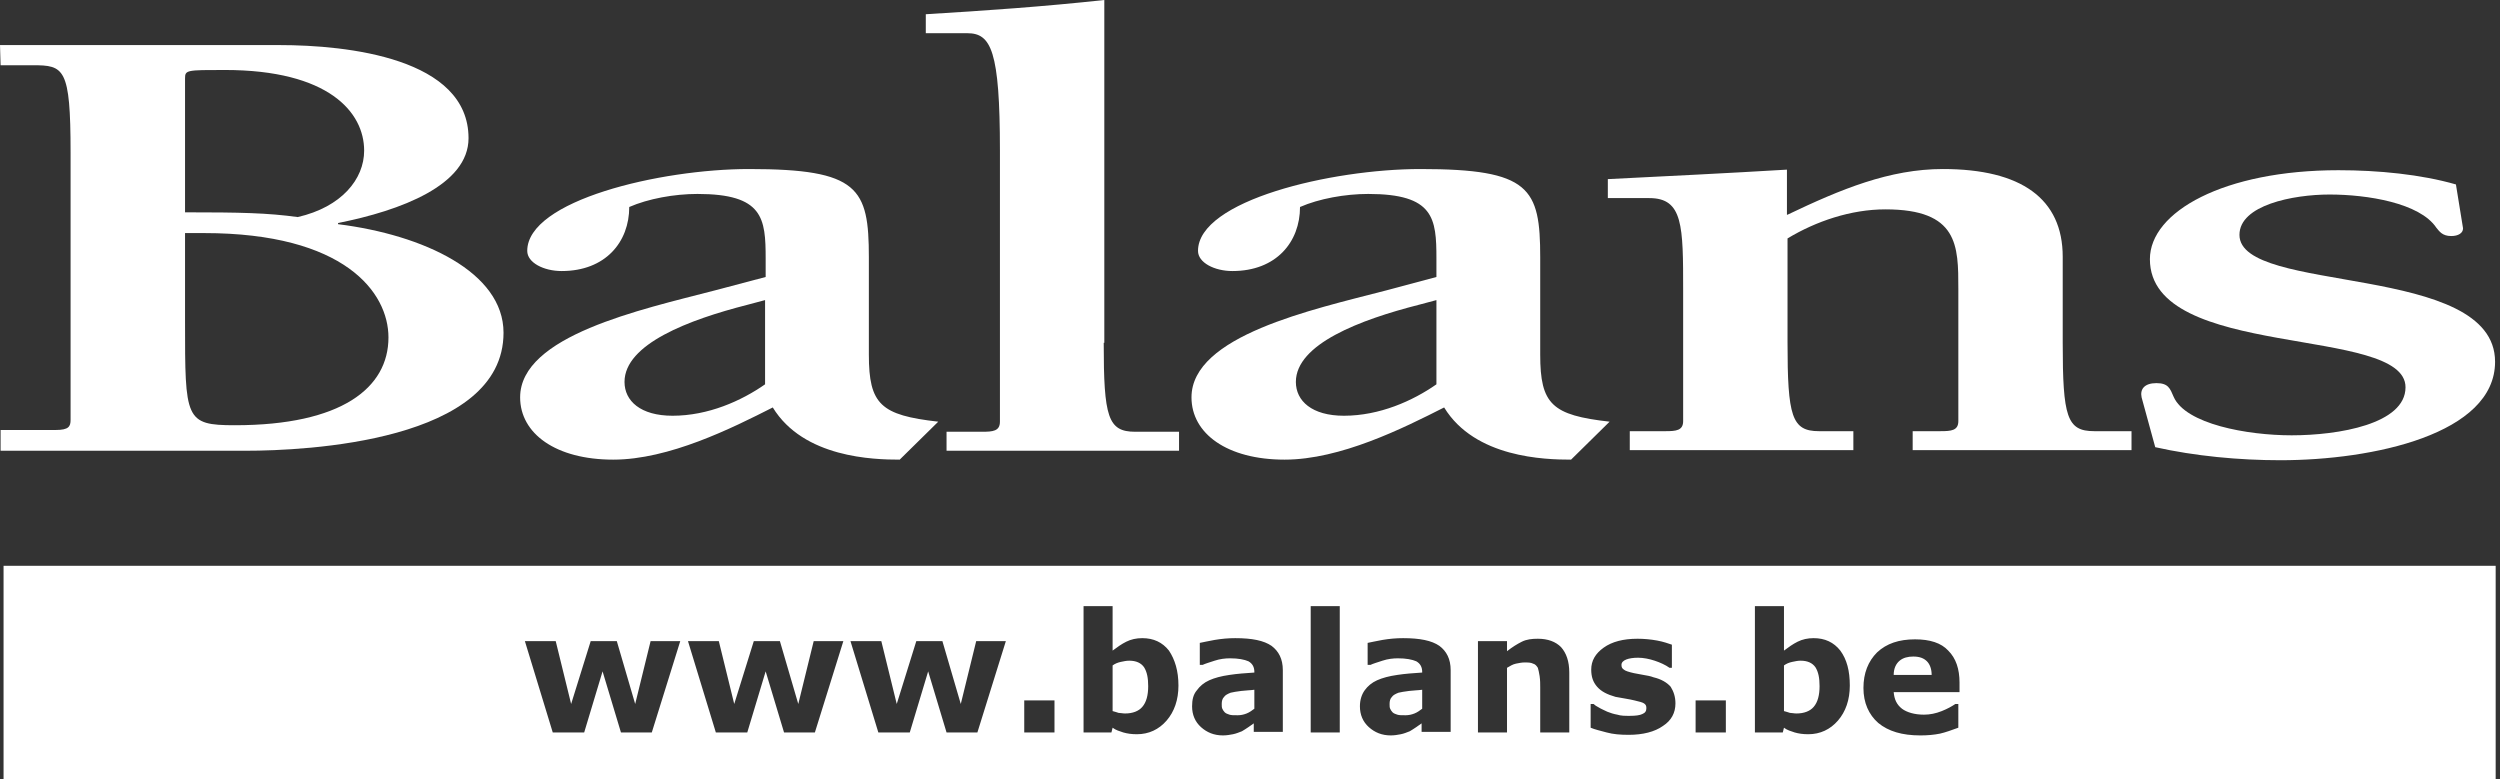
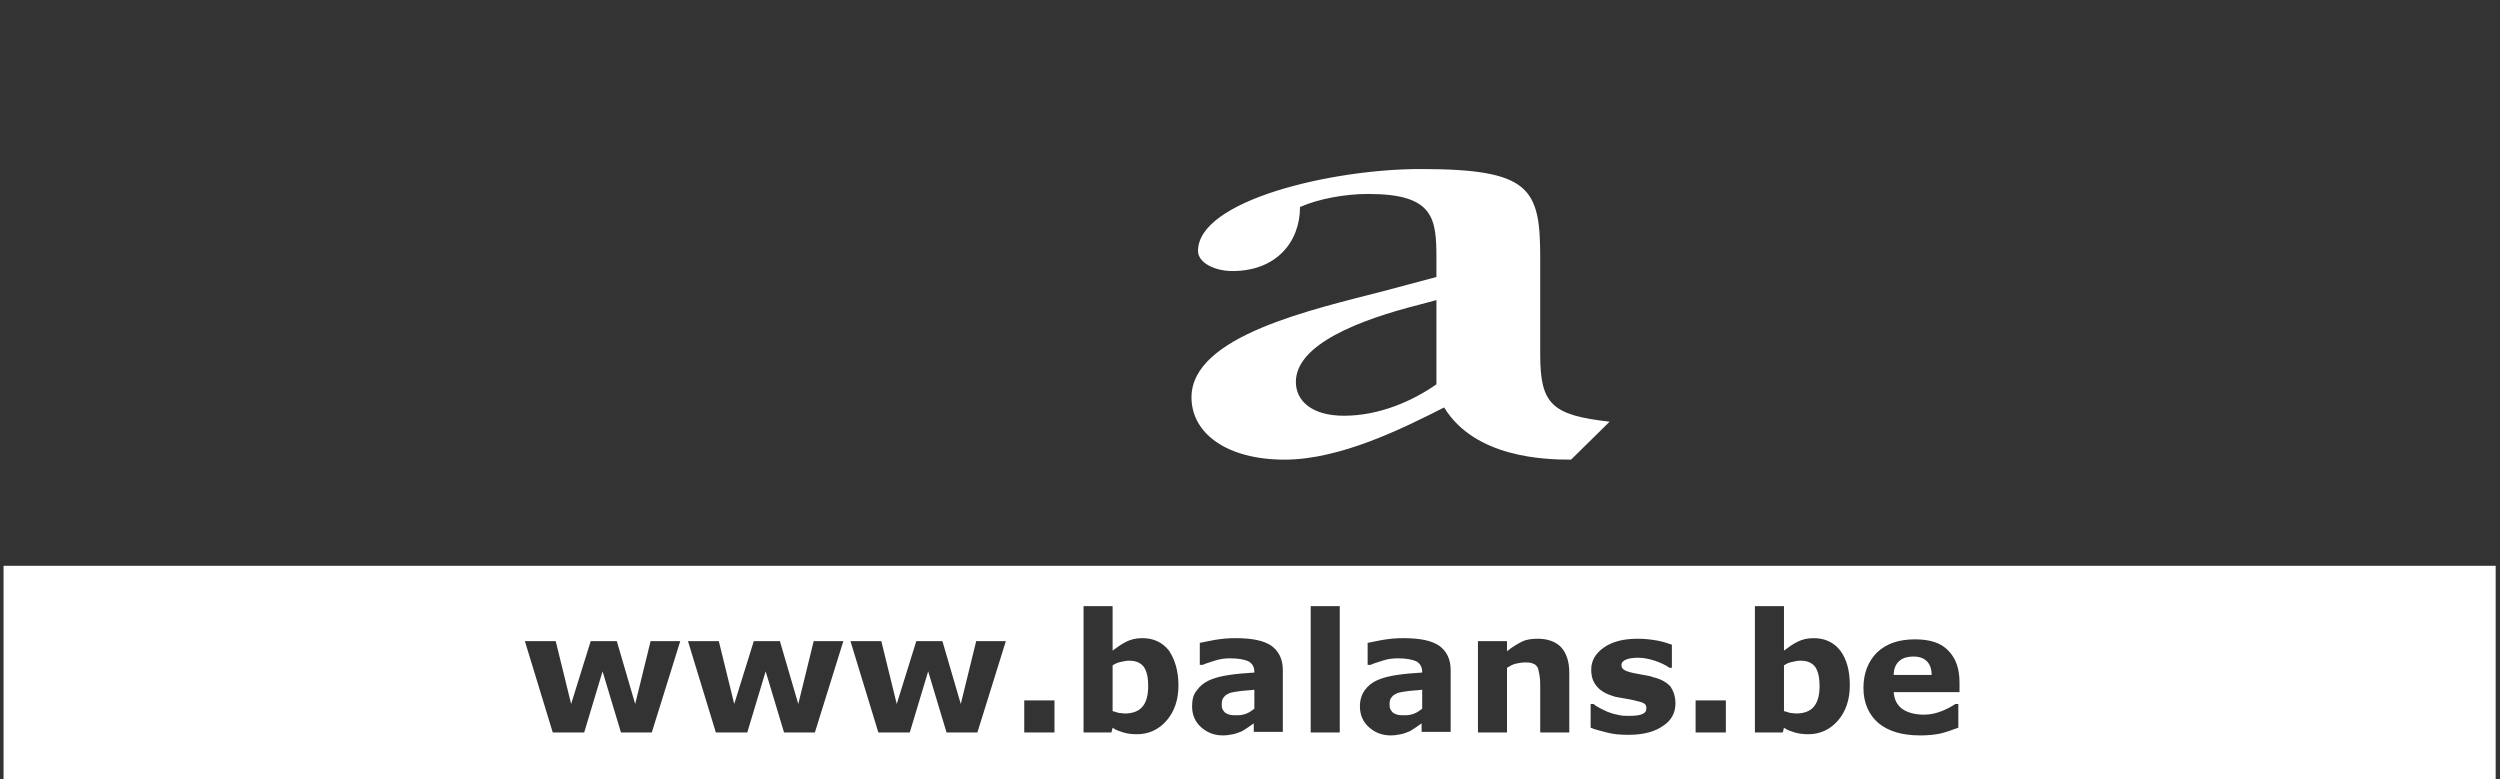
<svg xmlns="http://www.w3.org/2000/svg" version="1.1" width="802" height="250" viewBox="0 0 802 250" fill="none">
  <rect x="0" y="0" width="802" height="250" fill="#333333" stroke="none" />
  <title>QK</title>
-   <path fill="#FFF" d="M59.361 74.772h6.088c45.092 0 59.17 19.026 59.17 33.486 0 16.172-15.031 28.158-49.277 28.158-15.981 0-15.981-1.903-15.981-33.295v-28.348zM0.19 20.929h10.274c10.083 0 12.177 0.761 12.177 27.968v85.806c0 2.093-0.571 3.235-4.757 3.235h-17.694v6.659h78.768c18.835 0 82.573-2.854 82.573-37.862 0-19.406-25.685-31.393-53.083-34.817v-0.381c20.167-3.996 41.857-12.177 41.857-27.207 0-25.685-38.813-29.871-60.692-29.871h-89.612l0.19 6.469zM59.361 68.114v-42.999c0-2.664 0.571-2.664 12.748-2.664 33.295 0 44.71 13.509 44.71 25.875 0 9.133-7.229 18.074-21.309 21.309-9.704-1.332-18.265-1.522-36.149-1.522z" />
-   <path fill="#FFF" d="M245.434 123.288c-7.611 5.327-18.265 10.083-29.68 10.083-10.274 0-15.411-4.757-15.411-10.844 0-12.177 20.739-19.977 39.384-24.733l5.708-1.522v27.017zM229.072 93.227c-23.402 6.088-62.215 14.459-62.215 34.247 0 11.605 11.416 19.978 29.871 19.978 17.885 0 38.052-10.083 51.179-16.742 9.893 16.172 32.345 16.742 40.716 16.742l12.367-12.177c-18.455-2.093-22.26-5.518-22.26-21.5v-31.202c0-22.26-3.235-28.348-38.433-28.348-28.539 0-71.157 10.083-71.157 26.256 0 3.805 5.327 6.469 11.035 6.469 14.080 0 21.689-9.323 21.689-20.548 6.088-2.664 14.459-4.186 21.879-4.186 21.118 0 21.879 7.801 21.879 20.739v5.898l-16.552 4.376z" />
  <path fill="#FFF" d="M460.808 123.288c-7.61 5.327-18.265 10.083-29.68 10.083-10.275 0-15.413-4.757-15.413-10.844 0-12.177 20.74-19.977 39.385-24.733l5.708-1.522v27.017zM444.445 93.227c-23.403 6.088-62.215 14.459-62.215 34.247 0 11.605 11.415 19.978 29.87 19.978 17.885 0 38.052-10.083 51.18-16.742 9.895 16.172 32.345 16.742 40.715 16.742l12.367-12.177c-18.455-2.093-22.26-5.518-22.26-21.5v-31.202c0-22.26-3.235-28.348-38.433-28.348-28.538 0-71.347 10.083-71.347 26.256 0 3.805 5.327 6.469 11.035 6.469 14.080 0 21.69-9.323 21.69-20.548 6.087-2.664 14.46-4.186 21.88-4.186 21.117 0 21.88 7.801 21.88 20.739v5.898l-16.363 4.376z" />
-   <path fill="#FFF" d="M354.073 109.969c0 23.782 1.33 28.539 10.083 28.539h14.080v6.088h-74.583v-6.088h11.417c3.423 0 5.708-0.19 5.708-3.235v-86.948c0-32.154-2.855-37.671-10.465-37.671h-13.317v-6.088c19.025-1.142 38.050-2.473 57.268-4.566v109.969h-0.19z" />
-   <path fill="#FFF" d="M573.44 68.874c17.123-8.181 32.725-14.649 49.847-14.649 25.115 0 38.433 9.512 38.433 28.158v27.587c0 23.782 1.333 28.348 10.085 28.348h11.985v6.088h-70.205v-6.088h8.942c3.425 0 5.708-0.19 5.708-3.234v-42.427c0-13.889 0-25.494-23.403-25.494-11.035 0-22.26 3.805-31.393 9.323v33.295c0 23.782 1.333 28.539 10.085 28.539h11.035v6.088h-71.728v-6.088h11.415c3.425 0 5.708-0.19 5.708-3.234v-41.857c0-20.739 0-29.68-10.845-29.68h-13.317v-6.088c19.025-0.951 38.433-1.903 57.458-3.044v14.459h0.19z" />
-   <path fill="#FFF" d="M790.145 73.25c0 1.522-1.522 2.473-3.805 2.473-2.855 0-3.805-1.522-4.758-2.664-5.325-7.99-22.26-10.655-34.245-10.655-11.798 0-28.92 3.425-28.92 12.938 0 19.216 82.002 8.752 82.002 40.716 0 23.211-39.195 31.583-68.875 31.583-13.317 0-27.397-1.332-40.145-4.186l-4.375-15.981c-0.57-2.664 0.95-4.566 4.758-4.566 3.805 0 4.375 1.712 5.518 4.376 3.805 8.751 23.59 12.366 37.86 12.366 15.030 0 36.53-3.615 36.53-15.411 0-19.978-82.002-8.562-82.002-41.096 0-15.22 23.782-28.539 60.502-28.539 12.748 0 26.448 1.332 37.673 4.566l2.282 14.079z" />
  <path fill="#FFF" d="M1.142 181.507v68.492h799.469v-68.492h-799.469zM347.603 194.444h9.322v14.27c1.522-1.142 2.855-2.093 4.378-2.854 1.52-0.761 3.232-1.142 5.135-1.142 3.615 0 6.47 1.332 8.563 3.995 1.903 2.854 3.045 6.469 3.045 11.226 0 4.566-1.332 8.371-3.805 11.225-2.475 2.854-5.708 4.376-9.513 4.376-1.712 0-3.045-0.189-4.378-0.57-1.14-0.381-2.472-0.761-3.425-1.522l-0.38 1.522h-8.942v-40.525zM420.473 194.444h9.322v40.525h-9.322v-40.525zM562.975 194.444h9.325v14.27c1.52-1.142 2.853-2.093 4.375-2.854s3.235-1.142 5.138-1.142c3.615 0 6.467 1.332 8.56 3.995 2.095 2.854 3.046 6.469 3.046 11.226 0 4.566-1.333 8.371-3.806 11.225s-5.708 4.376-9.513 4.376c-1.712 0-3.044-0.189-4.377-0.57-1.14-0.381-2.473-0.761-3.423-1.522l-0.382 1.522h-8.943v-40.525zM396.31 204.72c5.327 0 9.133 0.761 11.605 2.473 2.282 1.712 3.615 4.186 3.615 7.801v19.787h-9.323v-2.725c-0.511 0.341-1.034 0.694-1.712 1.203-0.76 0.571-1.523 0.951-2.093 1.332-0.952 0.381-1.902 0.76-2.854 0.95-0.95 0.19-2.093 0.381-3.232 0.381-2.855 0-5.137-0.951-7.040-2.664s-2.855-3.996-2.855-6.659c0-2.093 0.38-3.805 1.522-5.137 0.95-1.332 2.283-2.473 3.995-3.234s3.805-1.332 6.47-1.712c2.472-0.381 5.135-0.571 7.99-0.761v-0.19c0-1.522-0.57-2.664-1.902-3.425-1.333-0.571-3.235-0.951-5.897-0.951-1.522 0-3.235 0.19-4.947 0.761s-3.046 0.951-3.806 1.332h-0.952v-7.040c0.952-0.19 2.665-0.571 4.758-0.951 2.282-0.381 4.374-0.57 6.659-0.57zM450.152 204.72c5.327 0 9.133 0.761 11.605 2.473 2.285 1.712 3.614 4.186 3.614 7.801v19.787h-9.322v-2.725c-0.51 0.341-1.032 0.694-1.712 1.203-0.76 0.571-1.523 0.951-2.093 1.332-0.95 0.381-1.903 0.76-2.853 0.95-0.952 0.19-2.095 0.381-3.235 0.381-2.855 0-5.137-0.951-7.040-2.664s-2.854-3.996-2.854-6.659c0-2.093 0.573-3.805 1.522-5.137 0.952-1.332 2.285-2.473 3.995-3.234 1.712-0.761 3.807-1.332 6.47-1.712 2.472-0.381 5.138-0.571 7.99-0.761v-0.19c0-1.522-0.57-2.664-1.902-3.425-1.33-0.571-3.232-0.951-5.897-0.951-1.522 0-3.236 0.19-4.948 0.761s-3.042 0.951-3.805 1.332h-0.95v-7.040c0.95-0.19 2.662-0.571 4.755-0.951 2.285-0.381 4.378-0.57 6.66-0.57zM525.305 204.908c2.093 0 4.185 0.19 6.277 0.571s3.615 0.951 4.758 1.332v7.42h-0.76c-1.333-0.951-3.045-1.712-4.758-2.283s-3.615-0.951-5.327-0.951c-1.522 0-2.855 0.19-3.805 0.571-0.952 0.381-1.522 0.951-1.522 1.712s0.189 1.142 0.762 1.522c0.38 0.381 1.52 0.761 3.232 1.142 0.952 0.19 1.902 0.38 3.045 0.57s2.283 0.381 3.235 0.762c2.472 0.571 4.375 1.712 5.518 3.044 0.95 1.522 1.522 3.234 1.522 5.327v0.001c0 3.044-1.332 5.518-3.997 7.229-2.663 1.903-6.468 2.854-11.035 2.854-2.663 0-4.946-0.19-7.038-0.761-2.095-0.571-3.807-0.951-5.137-1.522v-7.61h0.949c0.38 0.381 0.953 0.761 1.713 1.142 0.57 0.381 1.522 0.761 2.665 1.332 0.95 0.381 2.092 0.761 3.232 0.951 1.143 0.381 2.475 0.38 3.997 0.38 1.903 0 3.233-0.189 3.995-0.57 0.95-0.381 1.33-0.951 1.33-1.902 0-0.761-0.19-1.142-0.76-1.522s-1.522-0.571-3.045-0.951c-0.76-0.19-1.713-0.381-2.853-0.571-1.143-0.19-2.283-0.381-3.235-0.571-2.663-0.761-4.565-1.711-5.897-3.233s-1.902-3.235-1.902-5.518c0-2.854 1.333-5.137 3.995-7.040s6.277-2.854 10.845-2.854zM493.343 204.909c3.232 0 5.708 0.952 7.42 2.664 1.71 1.903 2.662 4.566 2.662 8.181v19.217h-9.322v-14.46c0-1.142-0-2.282-0.19-3.614-0.19-1.142-0.379-2.093-0.569-2.664-0.383-0.571-0.762-1.142-1.522-1.332-0.762-0.381-1.523-0.381-2.855-0.381-0.76 0-1.712 0.19-2.662 0.381-0.952 0.19-1.903 0.761-2.855 1.332v20.738h-9.322v-29.3h9.322v3.233c1.712-1.332 3.235-2.283 4.758-3.044s3.233-0.951 5.138-0.951zM614.345 205.1c4.758 0 8.373 1.142 10.655 3.615 2.475 2.473 3.615 5.897 3.615 10.273v3.044h0.38v0.001h-21.498c0.19 2.283 0.951 3.996 2.663 5.327 1.522 1.142 3.995 1.902 7.040 1.902 1.903 0 3.804-0.381 5.707-1.142s3.235-1.522 4.375-2.283h0.953v7.61c-2.093 0.761-4.185 1.522-5.897 1.902-1.903 0.381-3.995 0.571-6.28 0.571-5.897 0-10.273-1.332-13.508-3.995-3.045-2.664-4.757-6.469-4.757-11.226s1.522-8.562 4.377-11.416c3.042-2.854 7.040-4.186 12.175-4.186zM168.38 205.67h9.894l4.946 20.167 6.278-20.167h8.372l5.897 20.167 4.947-20.167h9.512l-9.132 29.3h-9.894l-5.898-19.597-5.897 19.597h-10.084l-8.941-29.3zM220.701 205.67h9.894l4.946 20.167 6.279-20.167h8.371l5.897 20.167 4.947-20.167h9.512l-9.133 29.3h-9.893l-5.898-19.597-5.897 19.597h-10.084l-8.941-29.3zM272.83 205.67h9.895l4.948 20.167 6.277-20.167h8.37l5.899 20.167 4.945-20.167h9.515l-9.132 29.3h-9.896l-5.897-19.597-5.897 19.597h-10.085l-8.942-29.3zM613.775 210.618c-1.712 0-3.235 0.381-4.375 1.332-1.143 0.951-1.903 2.472-1.903 4.565h12.176c0-1.903-0.57-3.425-1.522-4.376-0.95-0.951-2.282-1.521-4.375-1.521zM362.253 211.948c-0.95 0-1.713 0.19-2.663 0.381-0.952 0.19-1.903 0.571-2.665 1.142v14.649c0.762 0.19 1.332 0.381 1.902 0.571 0.573 0 1.333 0.19 2.093 0.19 2.475 0 4.378-0.762 5.518-2.094 1.333-1.522 1.902-3.804 1.902-6.658 0-2.664-0.38-4.567-1.33-6.089-0.952-1.332-2.474-2.093-4.757-2.093zM577.625 211.948c-0.95 0-1.712 0.19-2.662 0.381-0.952 0.19-1.903 0.571-2.663 1.142v14.649c0.76 0.19 1.33 0.381 1.902 0.571 0.57 0 1.33 0.19 2.093 0.19 2.472 0 4.375-0.762 5.518-2.094 1.33-1.522 1.902-3.804 1.902-6.658 0-2.664-0.38-4.567-1.332-6.089-0.952-1.332-2.473-2.093-4.758-2.093zM402.397 221.272c-1.333 0.19-2.662 0.189-4.185 0.38s-2.666 0.381-3.426 0.571c-0.952 0.381-1.712 0.761-2.092 1.332-0.573 0.571-0.763 1.332-0.763 2.283 0 0.571-0 1.141 0.189 1.521 0.192 0.381 0.383 0.761 0.763 1.142s0.95 0.571 1.522 0.761c0.57 0.19 1.331 0.19 2.663 0.19 0.952 0 1.902-0.189 2.854-0.57 0.95-0.381 1.713-0.951 2.473-1.522v-6.088zM456.24 221.272c-1.33 0.19-2.663 0.189-4.186 0.38s-2.662 0.381-3.425 0.571c-0.95 0.381-1.713 0.761-2.093 1.332-0.57 0.571-0.76 1.332-0.76 2.283 0 0.571 0 1.141 0.19 1.521s0.38 0.761 0.76 1.142c0.38 0.381 0.952 0.571 1.522 0.761s1.332 0.19 2.662 0.19c0.952 0 1.903-0.189 2.855-0.57s1.713-0.951 2.473-1.522v-6.088zM328.577 224.696h9.703v10.273h-9.703v-10.273zM543.95 224.696h9.702v10.273h-9.702v-10.273z" />
</svg>